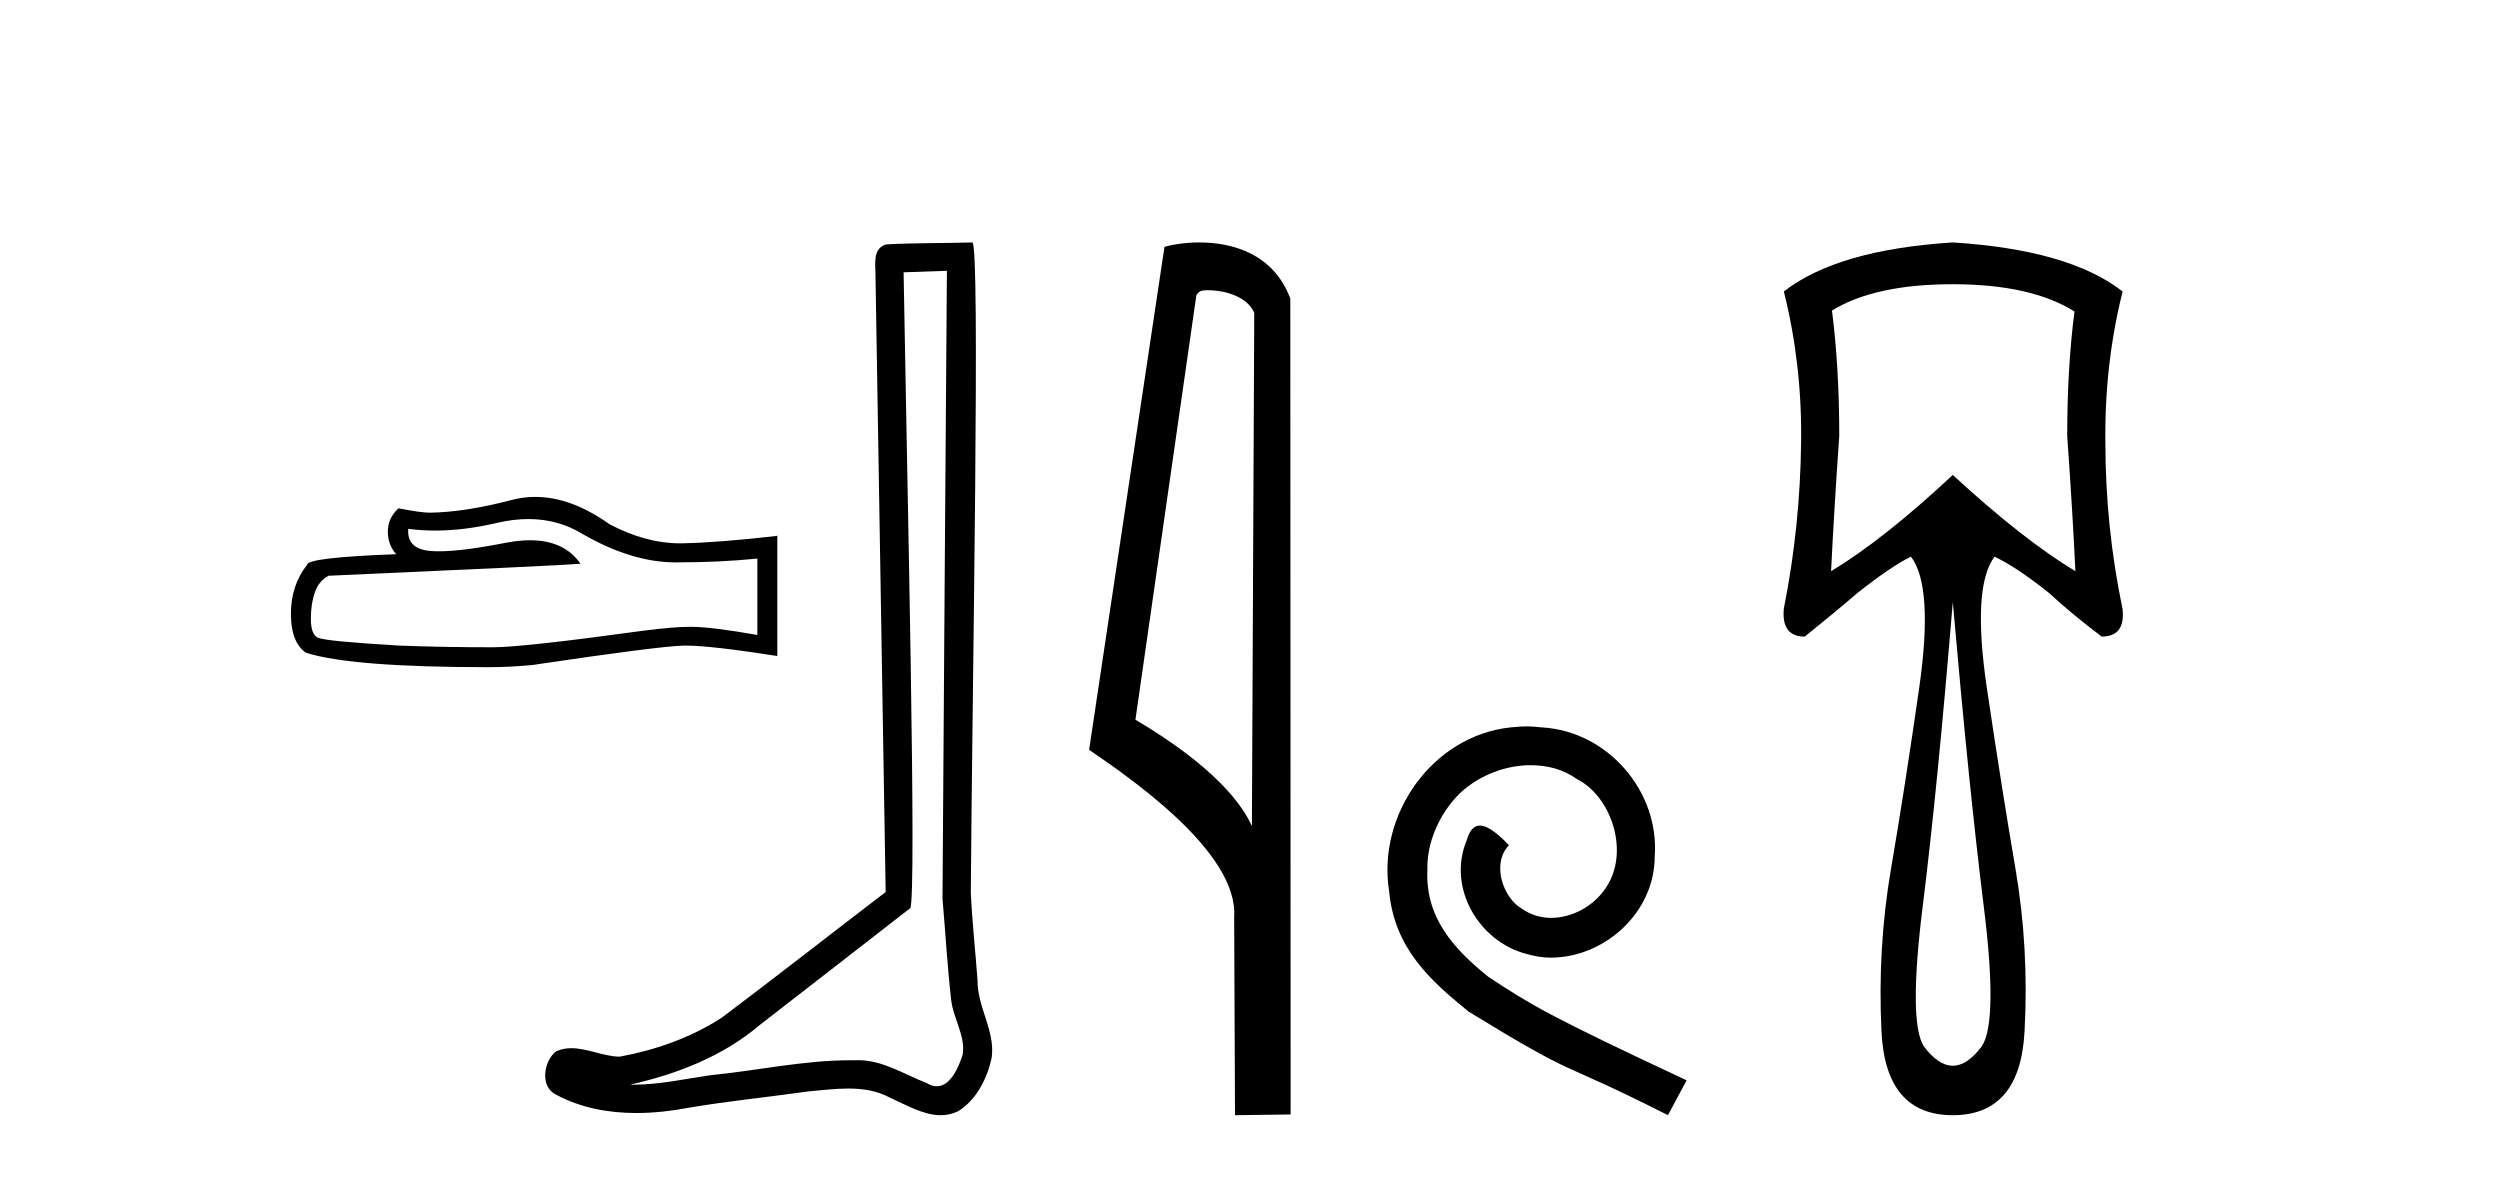
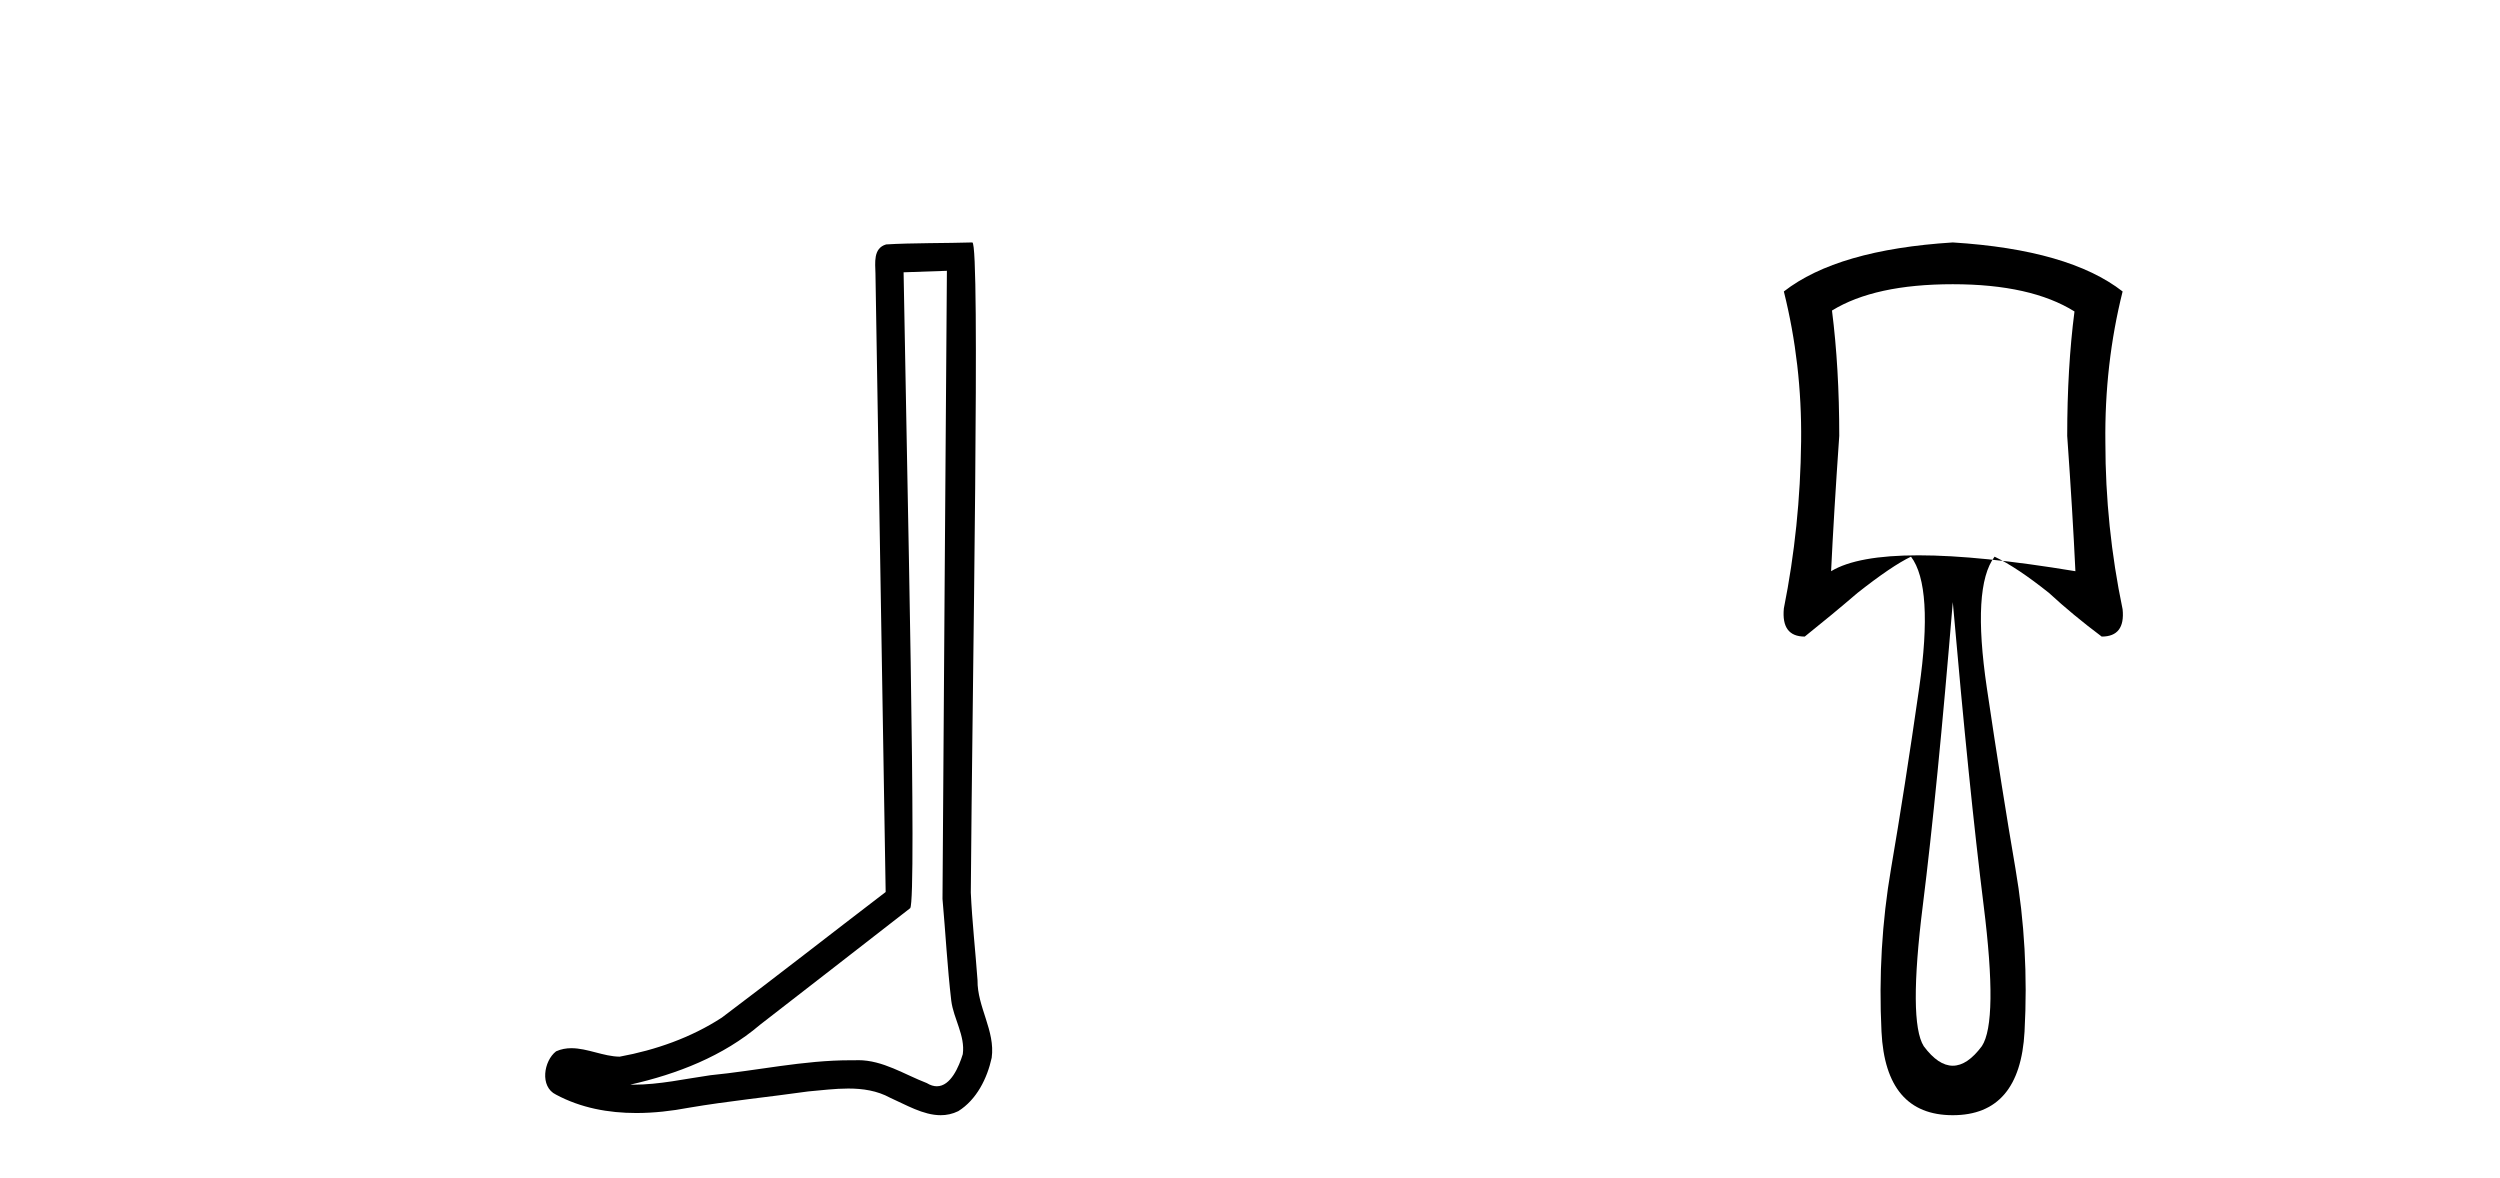
<svg xmlns="http://www.w3.org/2000/svg" width="87.0" height="41.0">
-   <path d="M 18.388 18.063 Q 19.414 18.063 20.259 18.574 Q 21.978 19.571 23.516 19.571 Q 25.065 19.571 26.356 19.438 L 26.356 22.097 Q 24.751 21.813 24.039 21.813 L 24.02 21.813 Q 23.44 21.813 22.405 21.946 Q 18.197 22.525 17.162 22.525 Q 15.443 22.525 13.923 22.468 Q 11.321 22.316 11.064 22.192 Q 10.818 22.079 10.818 21.537 Q 10.818 21.005 10.96 20.606 Q 11.102 20.207 11.435 20.036 Q 19.565 19.676 20.202 19.619 Q 19.635 18.801 18.446 18.801 Q 18.06 18.801 17.609 18.887 Q 16.094 19.185 15.274 19.185 Q 15.101 19.185 14.959 19.172 Q 14.151 19.096 14.208 18.403 L 14.208 18.403 Q 14.662 18.464 15.145 18.464 Q 16.159 18.464 17.305 18.194 Q 17.87 18.063 18.388 18.063 ZM 18.63 17.292 Q 18.219 17.292 17.818 17.396 Q 16.193 17.823 14.959 17.842 Q 14.655 17.842 13.866 17.69 Q 13.496 18.032 13.496 18.498 Q 13.496 18.963 13.79 19.286 Q 10.685 19.4 10.685 19.657 Q 10.124 20.369 10.124 21.366 Q 10.124 22.354 10.647 22.715 Q 12.223 23.218 16.982 23.218 Q 17.742 23.218 18.53 23.142 Q 22.937 22.487 23.782 22.468 Q 23.822 22.467 23.866 22.467 Q 24.734 22.467 27.05 22.829 L 27.05 18.631 L 27.031 18.65 Q 25.046 18.878 23.792 18.906 Q 23.728 18.908 23.663 18.908 Q 22.47 18.908 21.208 18.241 Q 19.874 17.292 18.63 17.292 Z" style="fill:#000000;stroke:none" />
  <path d="M 32.952 9.424 C 32.902 16.711 32.844 23.997 32.799 31.284 C 32.905 32.464 32.966 33.649 33.104 34.826 C 33.184 35.455 33.594 36.041 33.505 36.685 C 33.371 37.12 33.085 37.802 32.602 37.802 C 32.495 37.802 32.379 37.769 32.252 37.691 C 31.47 37.391 30.726 36.894 29.864 36.894 C 29.817 36.894 29.769 36.895 29.72 36.898 C 29.678 36.898 29.635 36.897 29.592 36.897 C 27.955 36.897 26.346 37.259 24.721 37.418 C 23.834 37.544 22.949 37.747 22.049 37.747 C 22.011 37.747 21.973 37.746 21.935 37.745 C 23.56 37.378 25.165 36.757 26.445 35.665 C 28.187 34.31 29.936 32.963 31.675 31.604 C 31.911 31.314 31.562 16.507 31.445 9.476 C 31.947 9.459 32.449 9.441 32.952 9.424 ZM 33.837 8.437 C 33.837 8.437 33.836 8.437 33.836 8.437 C 32.976 8.465 31.695 8.452 30.837 8.506 C 30.379 8.639 30.459 9.152 30.466 9.52 C 30.584 16.694 30.703 23.868 30.821 31.042 C 28.919 32.496 27.034 33.973 25.121 35.412 C 24.051 36.109 22.813 36.543 21.564 36.772 C 21.005 36.766 20.441 36.477 19.884 36.477 C 19.706 36.477 19.528 36.507 19.352 36.586 C 18.923 36.915 18.775 37.817 19.349 38.093 C 20.213 38.557 21.175 38.733 22.144 38.733 C 22.756 38.733 23.371 38.663 23.965 38.55 C 25.345 38.315 26.739 38.178 28.125 37.982 C 28.581 37.942 29.054 37.881 29.52 37.881 C 30.024 37.881 30.52 37.953 30.975 38.201 C 31.523 38.444 32.127 38.809 32.736 38.809 C 32.94 38.809 33.145 38.768 33.348 38.668 C 33.986 38.27 34.355 37.528 34.511 36.81 C 34.64 35.873 34.007 35.044 34.018 34.114 C 33.945 33.096 33.83 32.08 33.784 31.061 C 33.836 23.698 34.12 8.437 33.837 8.437 Z" style="fill:#000000;stroke:none" />
-   <path d="M 42.036 10.1 C 42.66 10.1 43.425 10.34 43.648 10.89 L 43.566 28.751 L 43.566 28.751 C 43.249 28.034 42.308 26.699 39.513 25.046 L 41.635 10.263 C 41.734 10.157 41.732 10.1 42.036 10.1 ZM 43.566 28.751 L 43.566 28.751 C 43.566 28.751 43.566 28.751 43.566 28.751 L 43.566 28.751 L 43.566 28.751 ZM 41.739 8.437 C 41.261 8.437 40.829 8.505 40.524 8.588 L 37.901 26.094 C 39.288 27.044 43.101 29.648 42.949 31.91 L 42.978 38.809 L 44.914 38.783 L 44.903 10.393 C 44.328 8.837 42.897 8.437 41.739 8.437 Z" style="fill:#000000;stroke:none" />
-   <path d="M 53.125 25.279 C 52.937 25.279 52.749 25.297 52.561 25.314 C 49.845 25.604 47.915 28.354 48.342 31.019 C 48.53 33.001 49.76 34.111 51.109 35.205 C 55.124 37.665 53.996 36.759 58.045 38.809 L 58.694 37.596 C 53.877 35.341 53.296 34.983 51.793 33.992 C 50.563 33.001 49.589 31.908 49.674 30.251 C 49.64 29.106 50.324 27.927 51.092 27.364 C 51.707 26.902 52.493 26.629 53.262 26.629 C 53.843 26.629 54.389 26.766 54.868 27.107 C 56.081 27.705 56.747 29.687 55.858 30.934 C 55.448 31.532 54.714 31.942 53.979 31.942 C 53.621 31.942 53.262 31.839 52.954 31.617 C 52.339 31.276 51.878 30.08 52.51 29.414 C 52.22 29.106 51.81 28.73 51.502 28.73 C 51.297 28.73 51.143 28.884 51.041 29.243 C 50.358 30.883 51.451 32.745 53.091 33.189 C 53.381 33.274 53.672 33.326 53.962 33.326 C 55.841 33.326 57.584 31.754 57.584 29.807 C 57.755 27.534 55.944 25.45 53.672 25.314 C 53.501 25.297 53.313 25.279 53.125 25.279 Z" style="fill:#000000;stroke:none" />
-   <path d="M 67.957 9.891 Q 70.675 9.891 72.192 10.839 Q 71.939 12.798 71.939 15.169 Q 72.129 17.855 72.224 19.878 Q 70.39 18.772 67.957 16.528 Q 65.555 18.772 63.722 19.878 Q 63.817 17.887 64.006 15.169 Q 64.006 12.798 63.753 10.807 Q 65.239 9.891 67.957 9.891 ZM 67.957 20.952 Q 68.526 27.463 69.031 31.509 Q 69.537 35.554 68.968 36.407 Q 68.463 37.087 67.957 37.087 Q 67.451 37.087 66.946 36.407 Q 66.408 35.554 66.914 31.509 Q 67.42 27.463 67.957 20.952 ZM 67.957 8.437 Q 63.943 8.69 62.078 10.143 Q 62.71 12.672 62.679 15.358 Q 62.647 18.329 62.078 21.174 Q 61.984 22.153 62.805 22.153 Q 63.753 21.395 64.638 20.636 Q 65.839 19.688 66.503 19.372 Q 67.293 20.415 66.788 23.939 Q 66.282 27.463 65.808 30.229 Q 65.334 32.994 65.476 35.902 Q 65.618 38.809 67.957 38.809 Q 70.296 38.809 70.454 35.902 Q 70.612 32.994 70.138 30.229 Q 69.664 27.463 69.142 23.939 Q 68.621 20.415 69.411 19.372 Q 70.201 19.751 71.307 20.636 Q 72.129 21.395 73.14 22.153 Q 73.962 22.153 73.867 21.205 Q 73.267 18.329 73.267 15.39 Q 73.235 12.672 73.867 10.143 Q 72.002 8.69 67.957 8.437 Z" style="fill:#000000;stroke:none" />
+   <path d="M 67.957 9.891 Q 70.675 9.891 72.192 10.839 Q 71.939 12.798 71.939 15.169 Q 72.129 17.855 72.224 19.878 Q 65.555 18.772 63.722 19.878 Q 63.817 17.887 64.006 15.169 Q 64.006 12.798 63.753 10.807 Q 65.239 9.891 67.957 9.891 ZM 67.957 20.952 Q 68.526 27.463 69.031 31.509 Q 69.537 35.554 68.968 36.407 Q 68.463 37.087 67.957 37.087 Q 67.451 37.087 66.946 36.407 Q 66.408 35.554 66.914 31.509 Q 67.42 27.463 67.957 20.952 ZM 67.957 8.437 Q 63.943 8.69 62.078 10.143 Q 62.71 12.672 62.679 15.358 Q 62.647 18.329 62.078 21.174 Q 61.984 22.153 62.805 22.153 Q 63.753 21.395 64.638 20.636 Q 65.839 19.688 66.503 19.372 Q 67.293 20.415 66.788 23.939 Q 66.282 27.463 65.808 30.229 Q 65.334 32.994 65.476 35.902 Q 65.618 38.809 67.957 38.809 Q 70.296 38.809 70.454 35.902 Q 70.612 32.994 70.138 30.229 Q 69.664 27.463 69.142 23.939 Q 68.621 20.415 69.411 19.372 Q 70.201 19.751 71.307 20.636 Q 72.129 21.395 73.14 22.153 Q 73.962 22.153 73.867 21.205 Q 73.267 18.329 73.267 15.39 Q 73.235 12.672 73.867 10.143 Q 72.002 8.69 67.957 8.437 Z" style="fill:#000000;stroke:none" />
</svg>